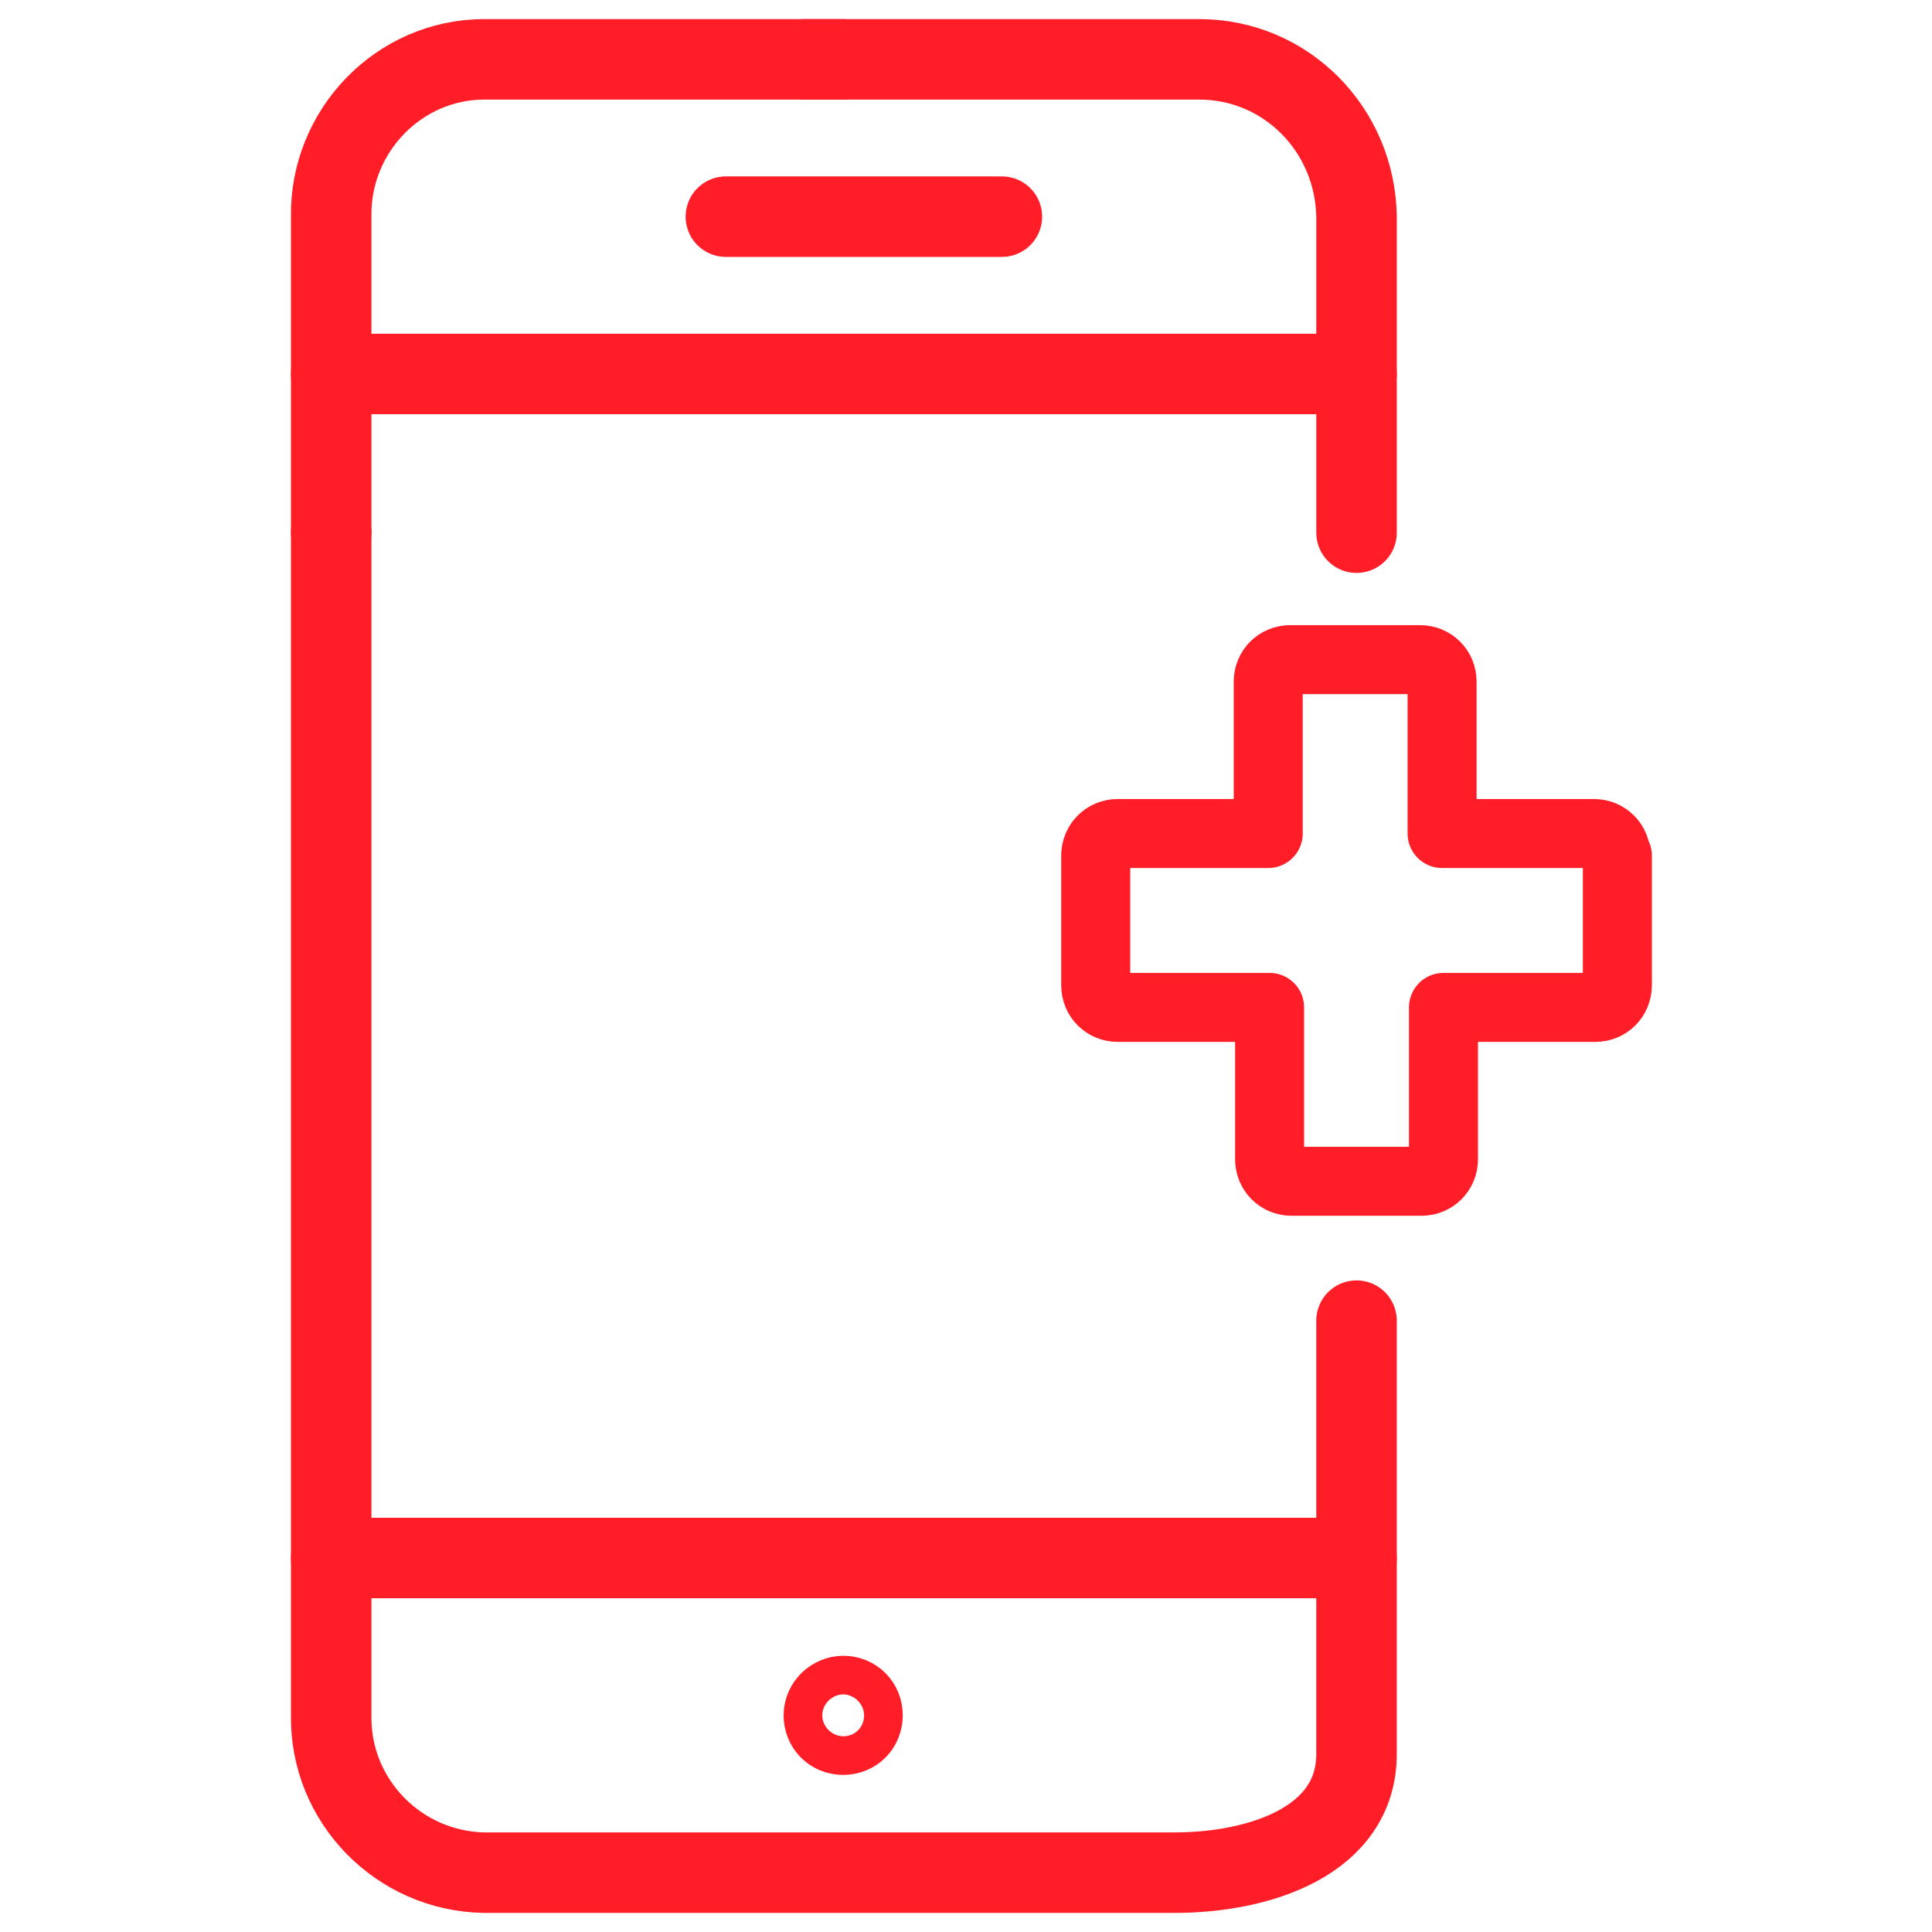
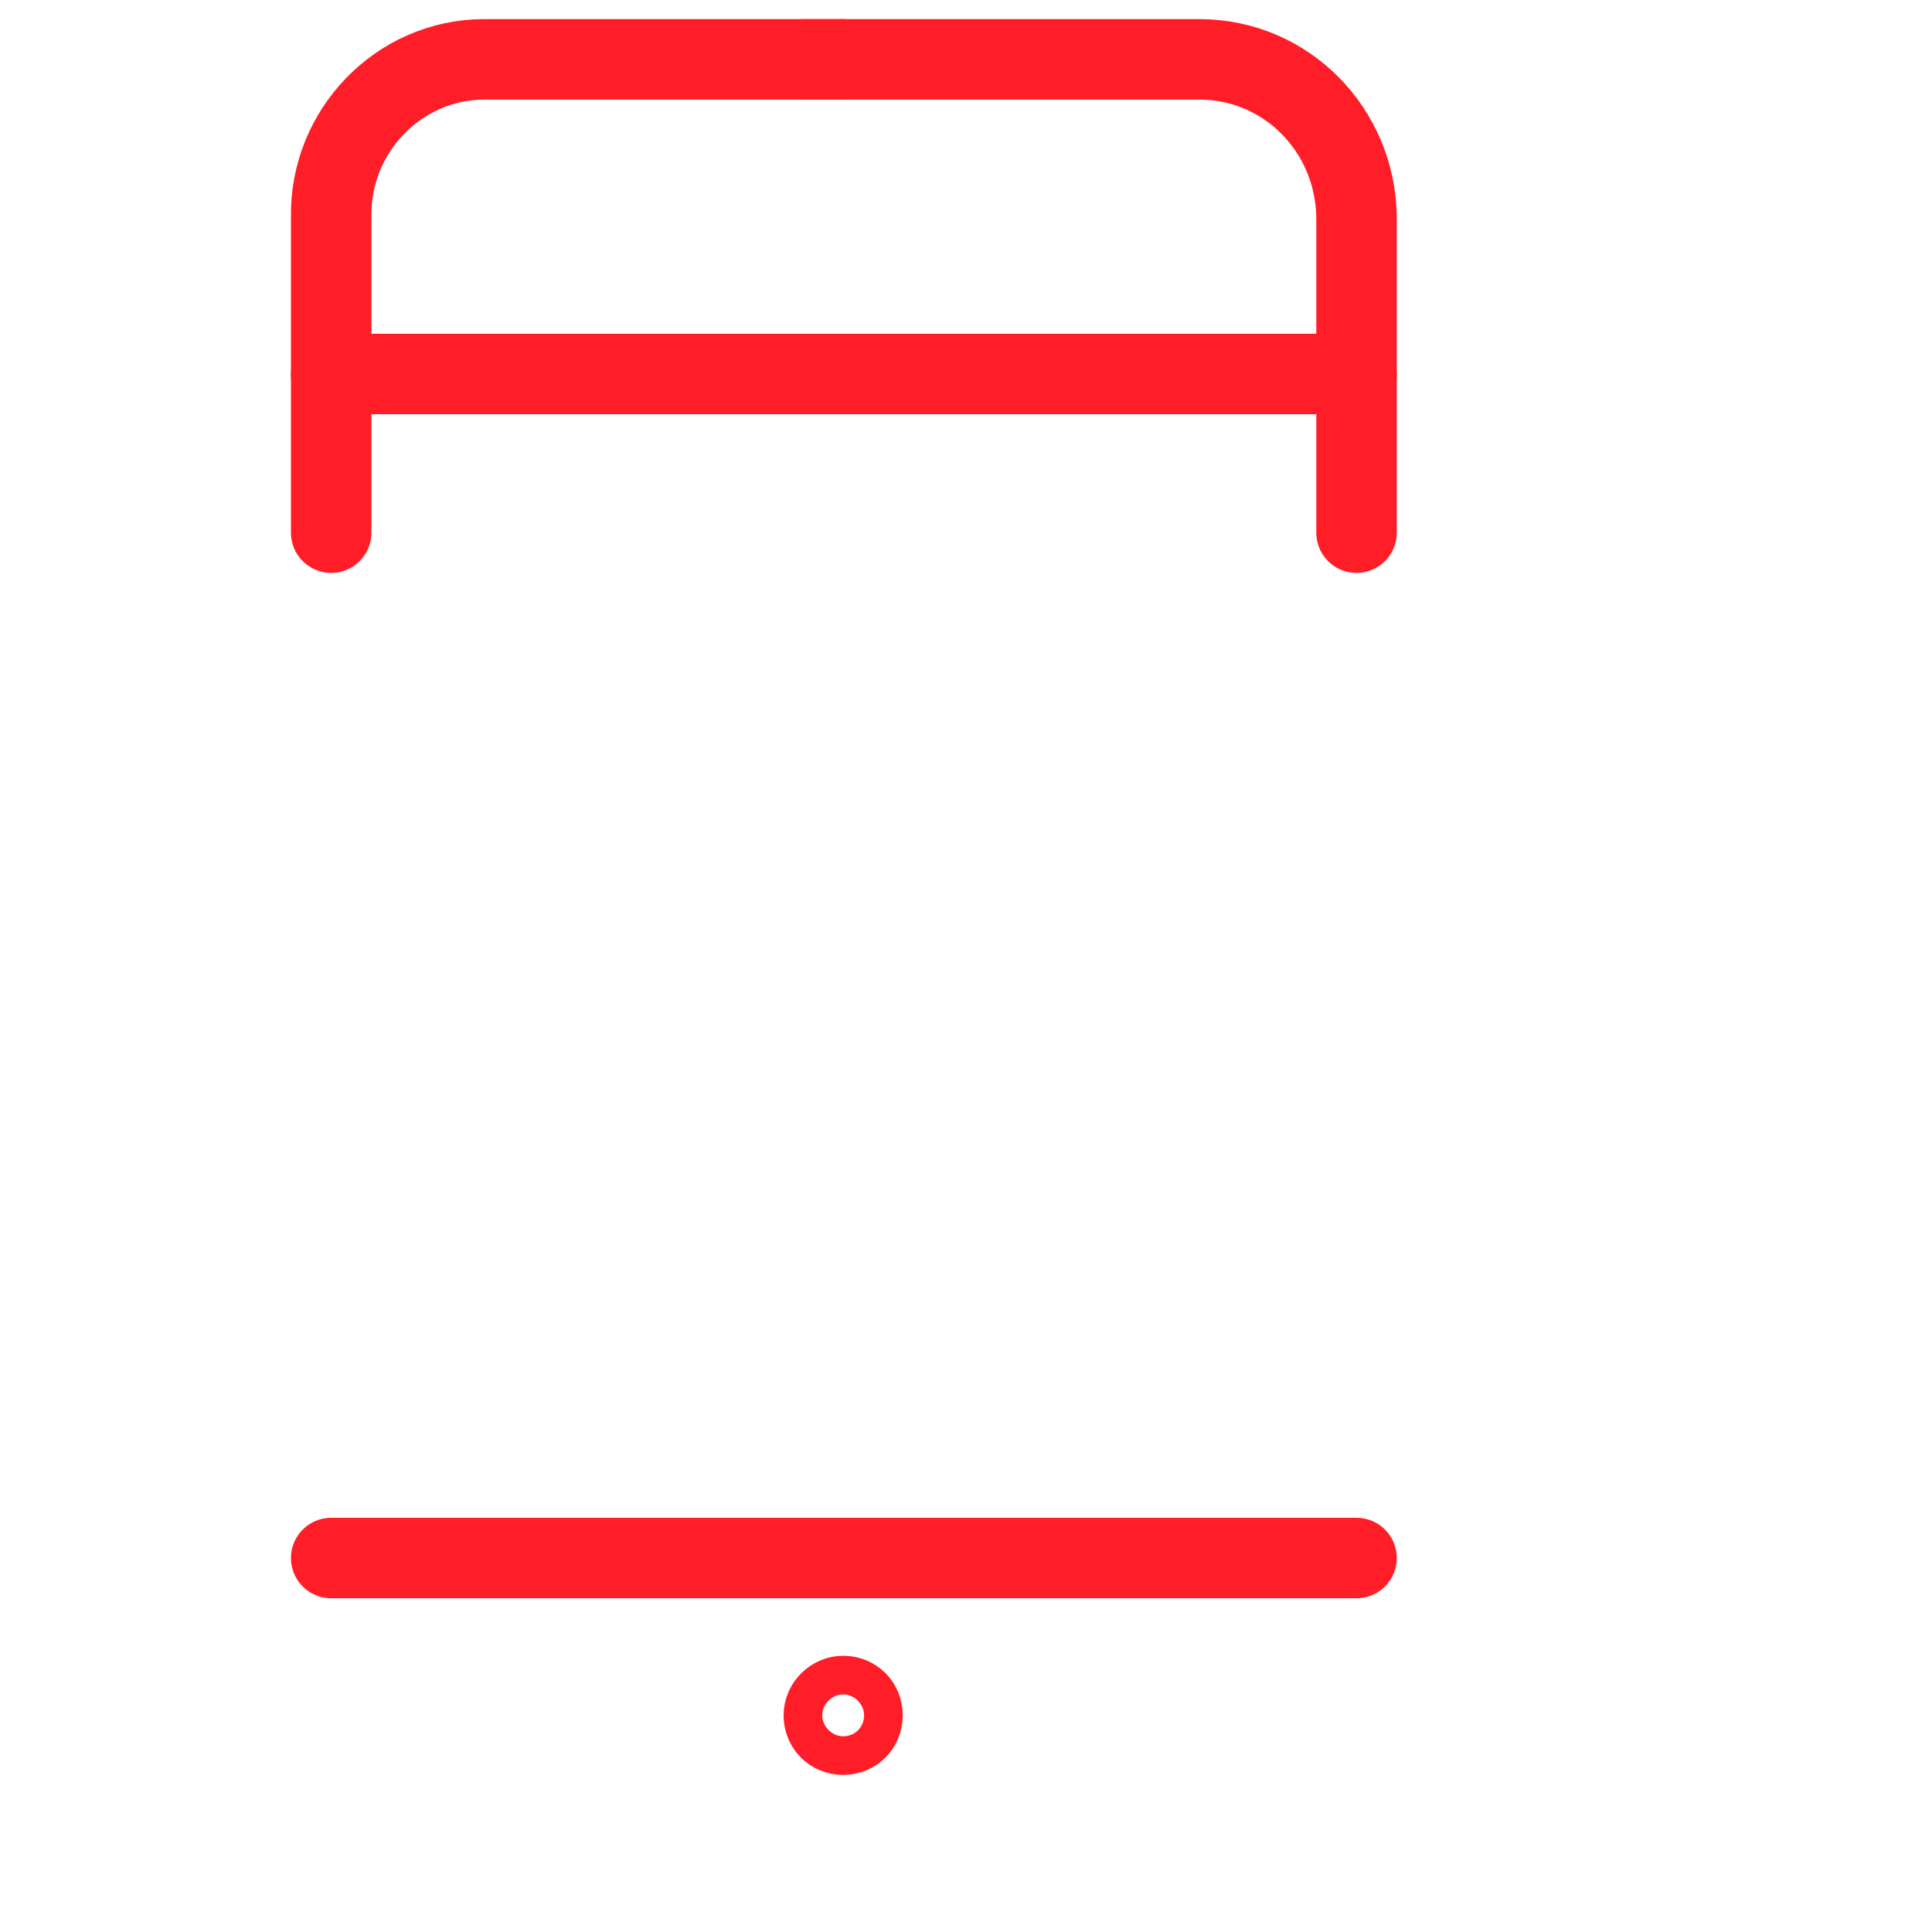
<svg xmlns="http://www.w3.org/2000/svg" width="140" height="140" viewBox="0 0 140 140" fill="none">
  <path d="M61.1 122.9C61.9 122.9 62.5 123.5 62.5 124.3C62.5 125.1 61.9 125.7 61.1 125.7C60.3 125.7 59.7 125.1 59.7 124.3C59.7 123.5 60.4 122.9 61.1 122.9Z" stroke="#FF1E28" stroke-width="5.833" stroke-miterlimit="23.333" stroke-linecap="round" stroke-linejoin="round" />
  <path d="M24 38.6V15.7C23.899 9.5 28.899 4.3 35.099 4.3H61.099" stroke="#FF1E28" stroke-width="5.833" stroke-miterlimit="23.333" stroke-linecap="round" stroke-linejoin="round" />
  <path d="M98.3 38.6V15.7C98.2 9.4 93.2 4.3 86.9 4.3H58.3" stroke="#FF1E28" stroke-width="5.833" stroke-miterlimit="23.333" stroke-linecap="round" stroke-linejoin="round" />
-   <path d="M98.299 95.7V127.1C98.299 133.4 91.299 135.7 85.1 135.7H35.099C28.899 135.6 23.899 130.5 24 124.3V38.6" stroke="#FF1E28" stroke-width="5.833" stroke-miterlimit="23.333" stroke-linecap="round" stroke-linejoin="round" />
  <path d="M98.3 112.9H24" stroke="#FF1E28" stroke-width="5.833" stroke-miterlimit="23.333" stroke-linecap="round" stroke-linejoin="round" />
  <path d="M98.3 27.1H24" stroke="#FF1E28" stroke-width="5.833" stroke-miterlimit="23.333" stroke-linecap="round" stroke-linejoin="round" />
-   <path d="M52.6 15.7H72.6" stroke="#FF1E28" stroke-width="5.833" stroke-miterlimit="23.333" stroke-linecap="round" stroke-linejoin="round" />
-   <path d="M117.1 62C117.1 61.1 116.4 60.4 115.5 60.4H104.5V49.4C104.5 48.5 103.8 47.8 102.9 47.8H93.5C92.6 47.8 91.9 48.5 91.9 49.4V60.4H81C80.1 60.4 79.4 61.1 79.4 62V71.4C79.4 72.3 80.1 73 81 73H92V84C92 84.9 92.7 85.6 93.6 85.6H103C103.9 85.6 104.6 84.9 104.6 84V73H115.6C116.5 73 117.2 72.3 117.2 71.4V62H117.1Z" stroke="#FF1E28" stroke-width="5" stroke-miterlimit="23.333" stroke-linecap="round" stroke-linejoin="round" />
</svg>